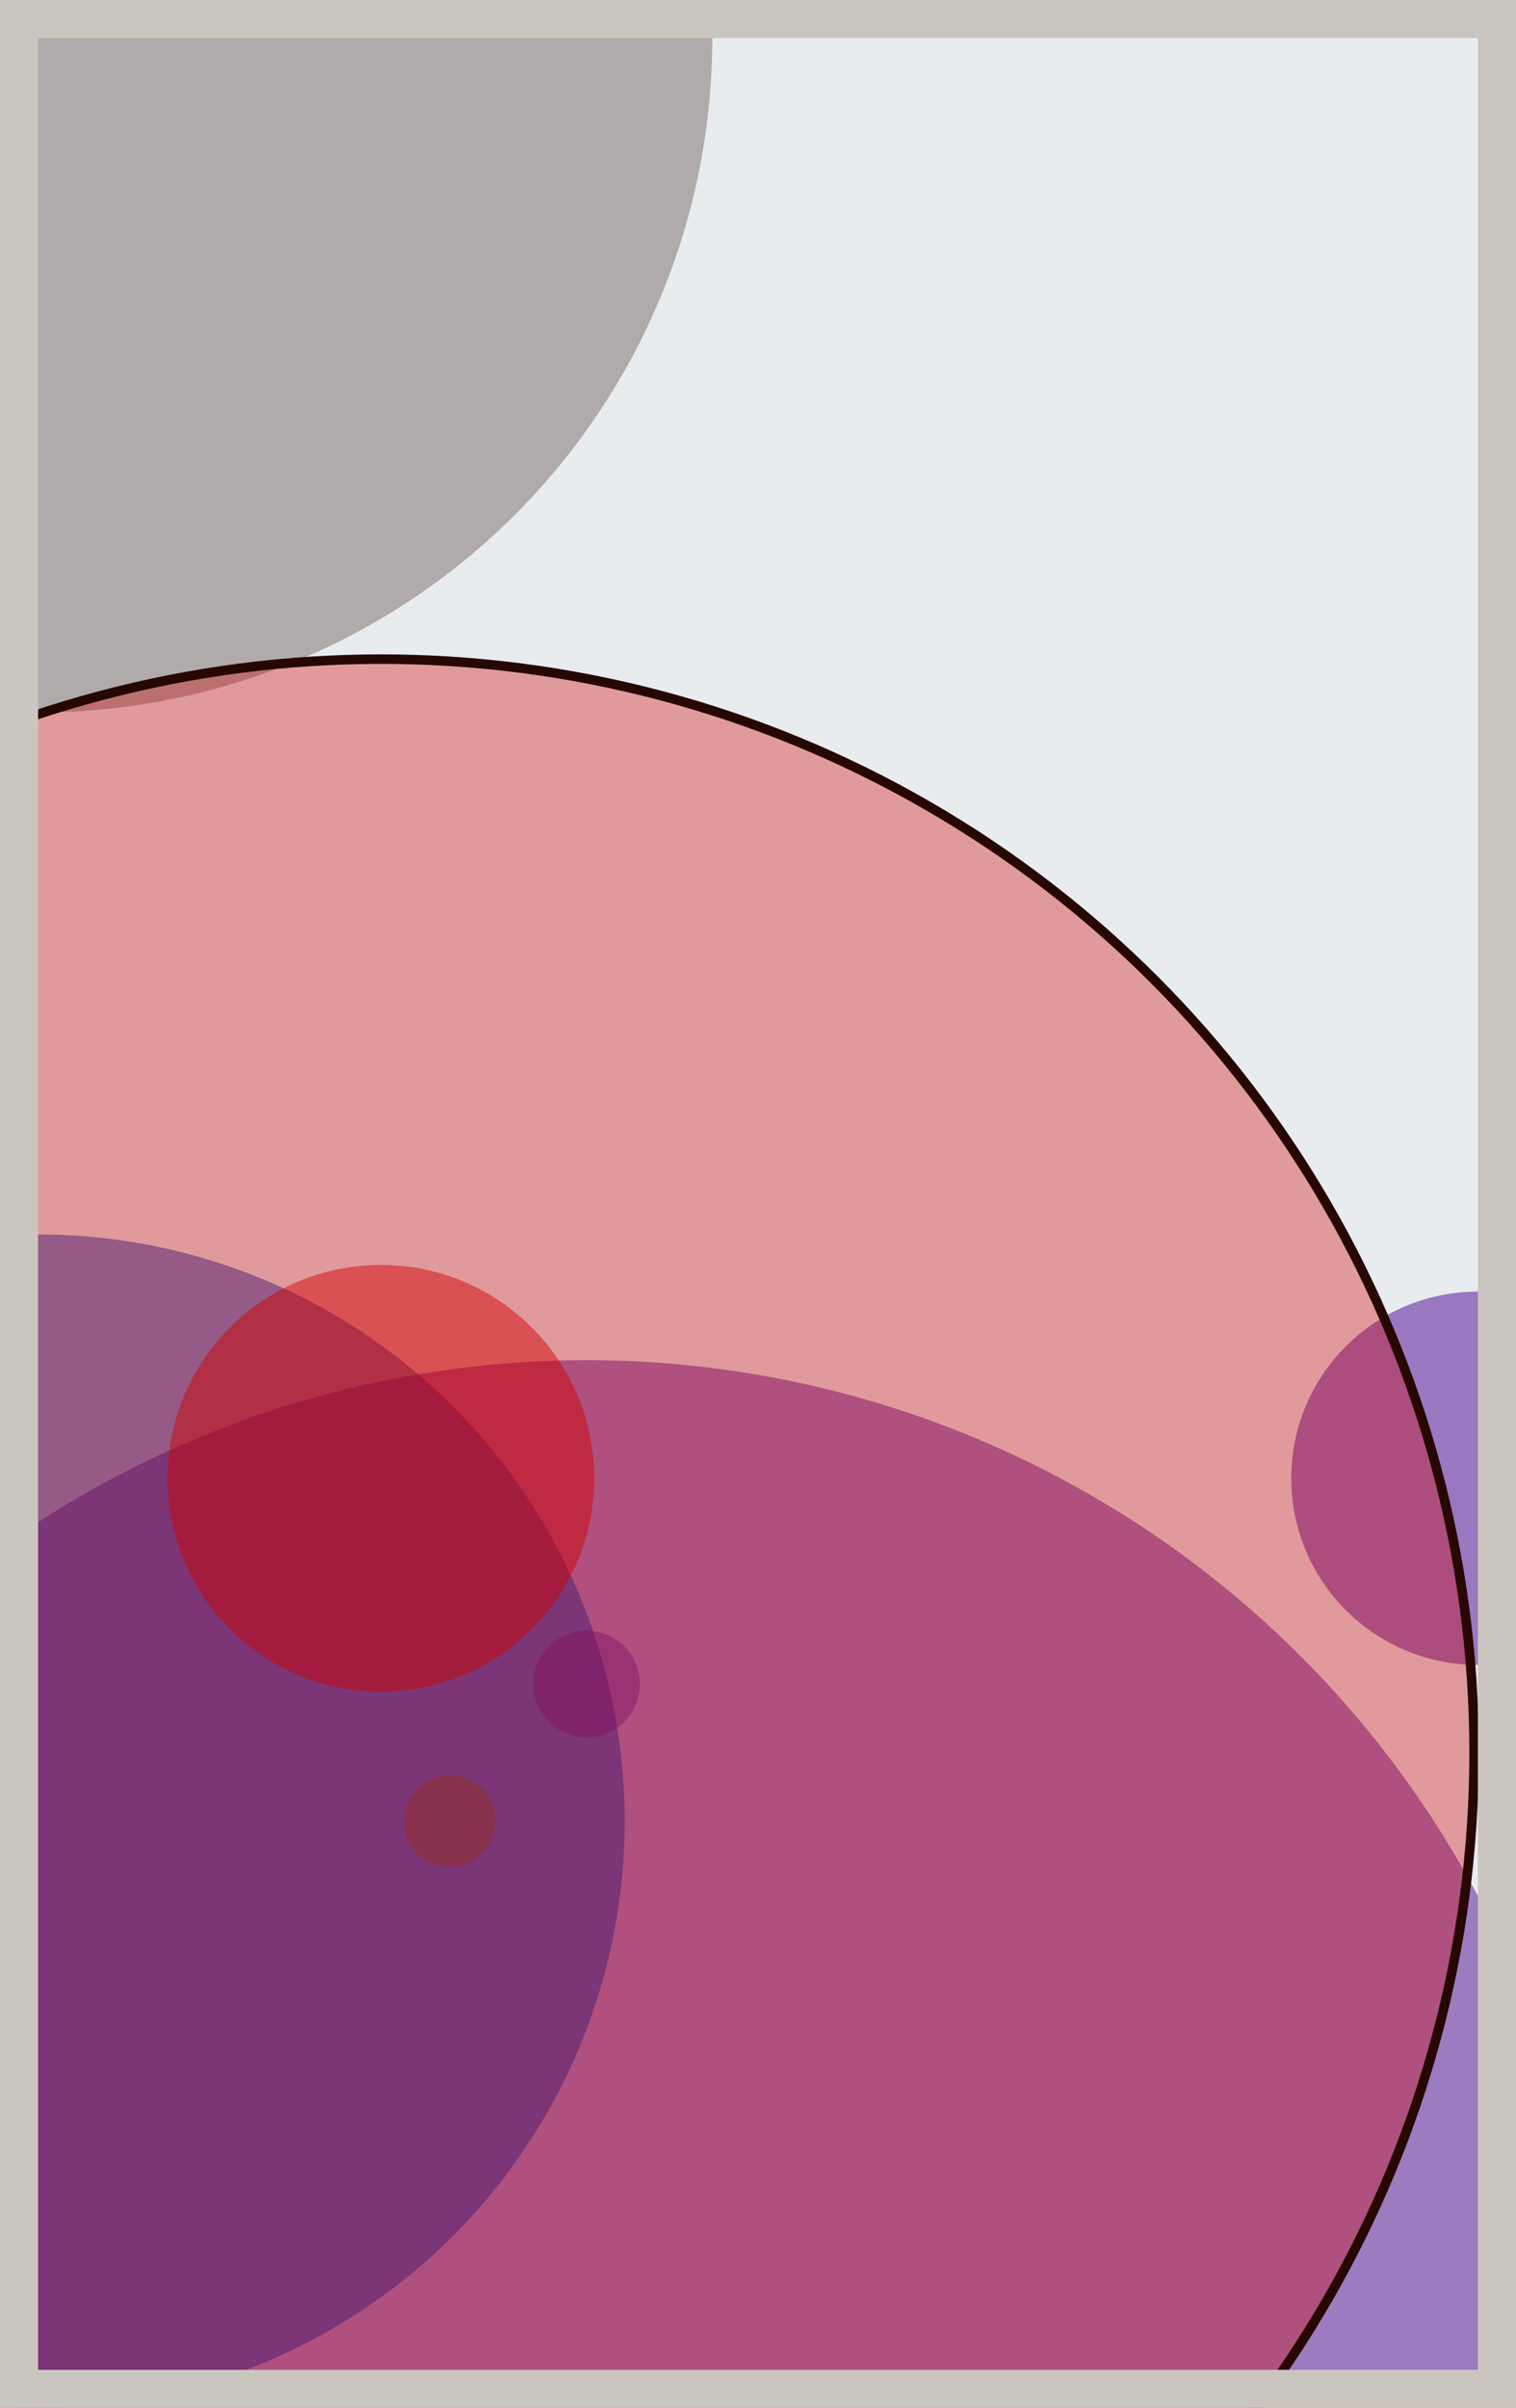
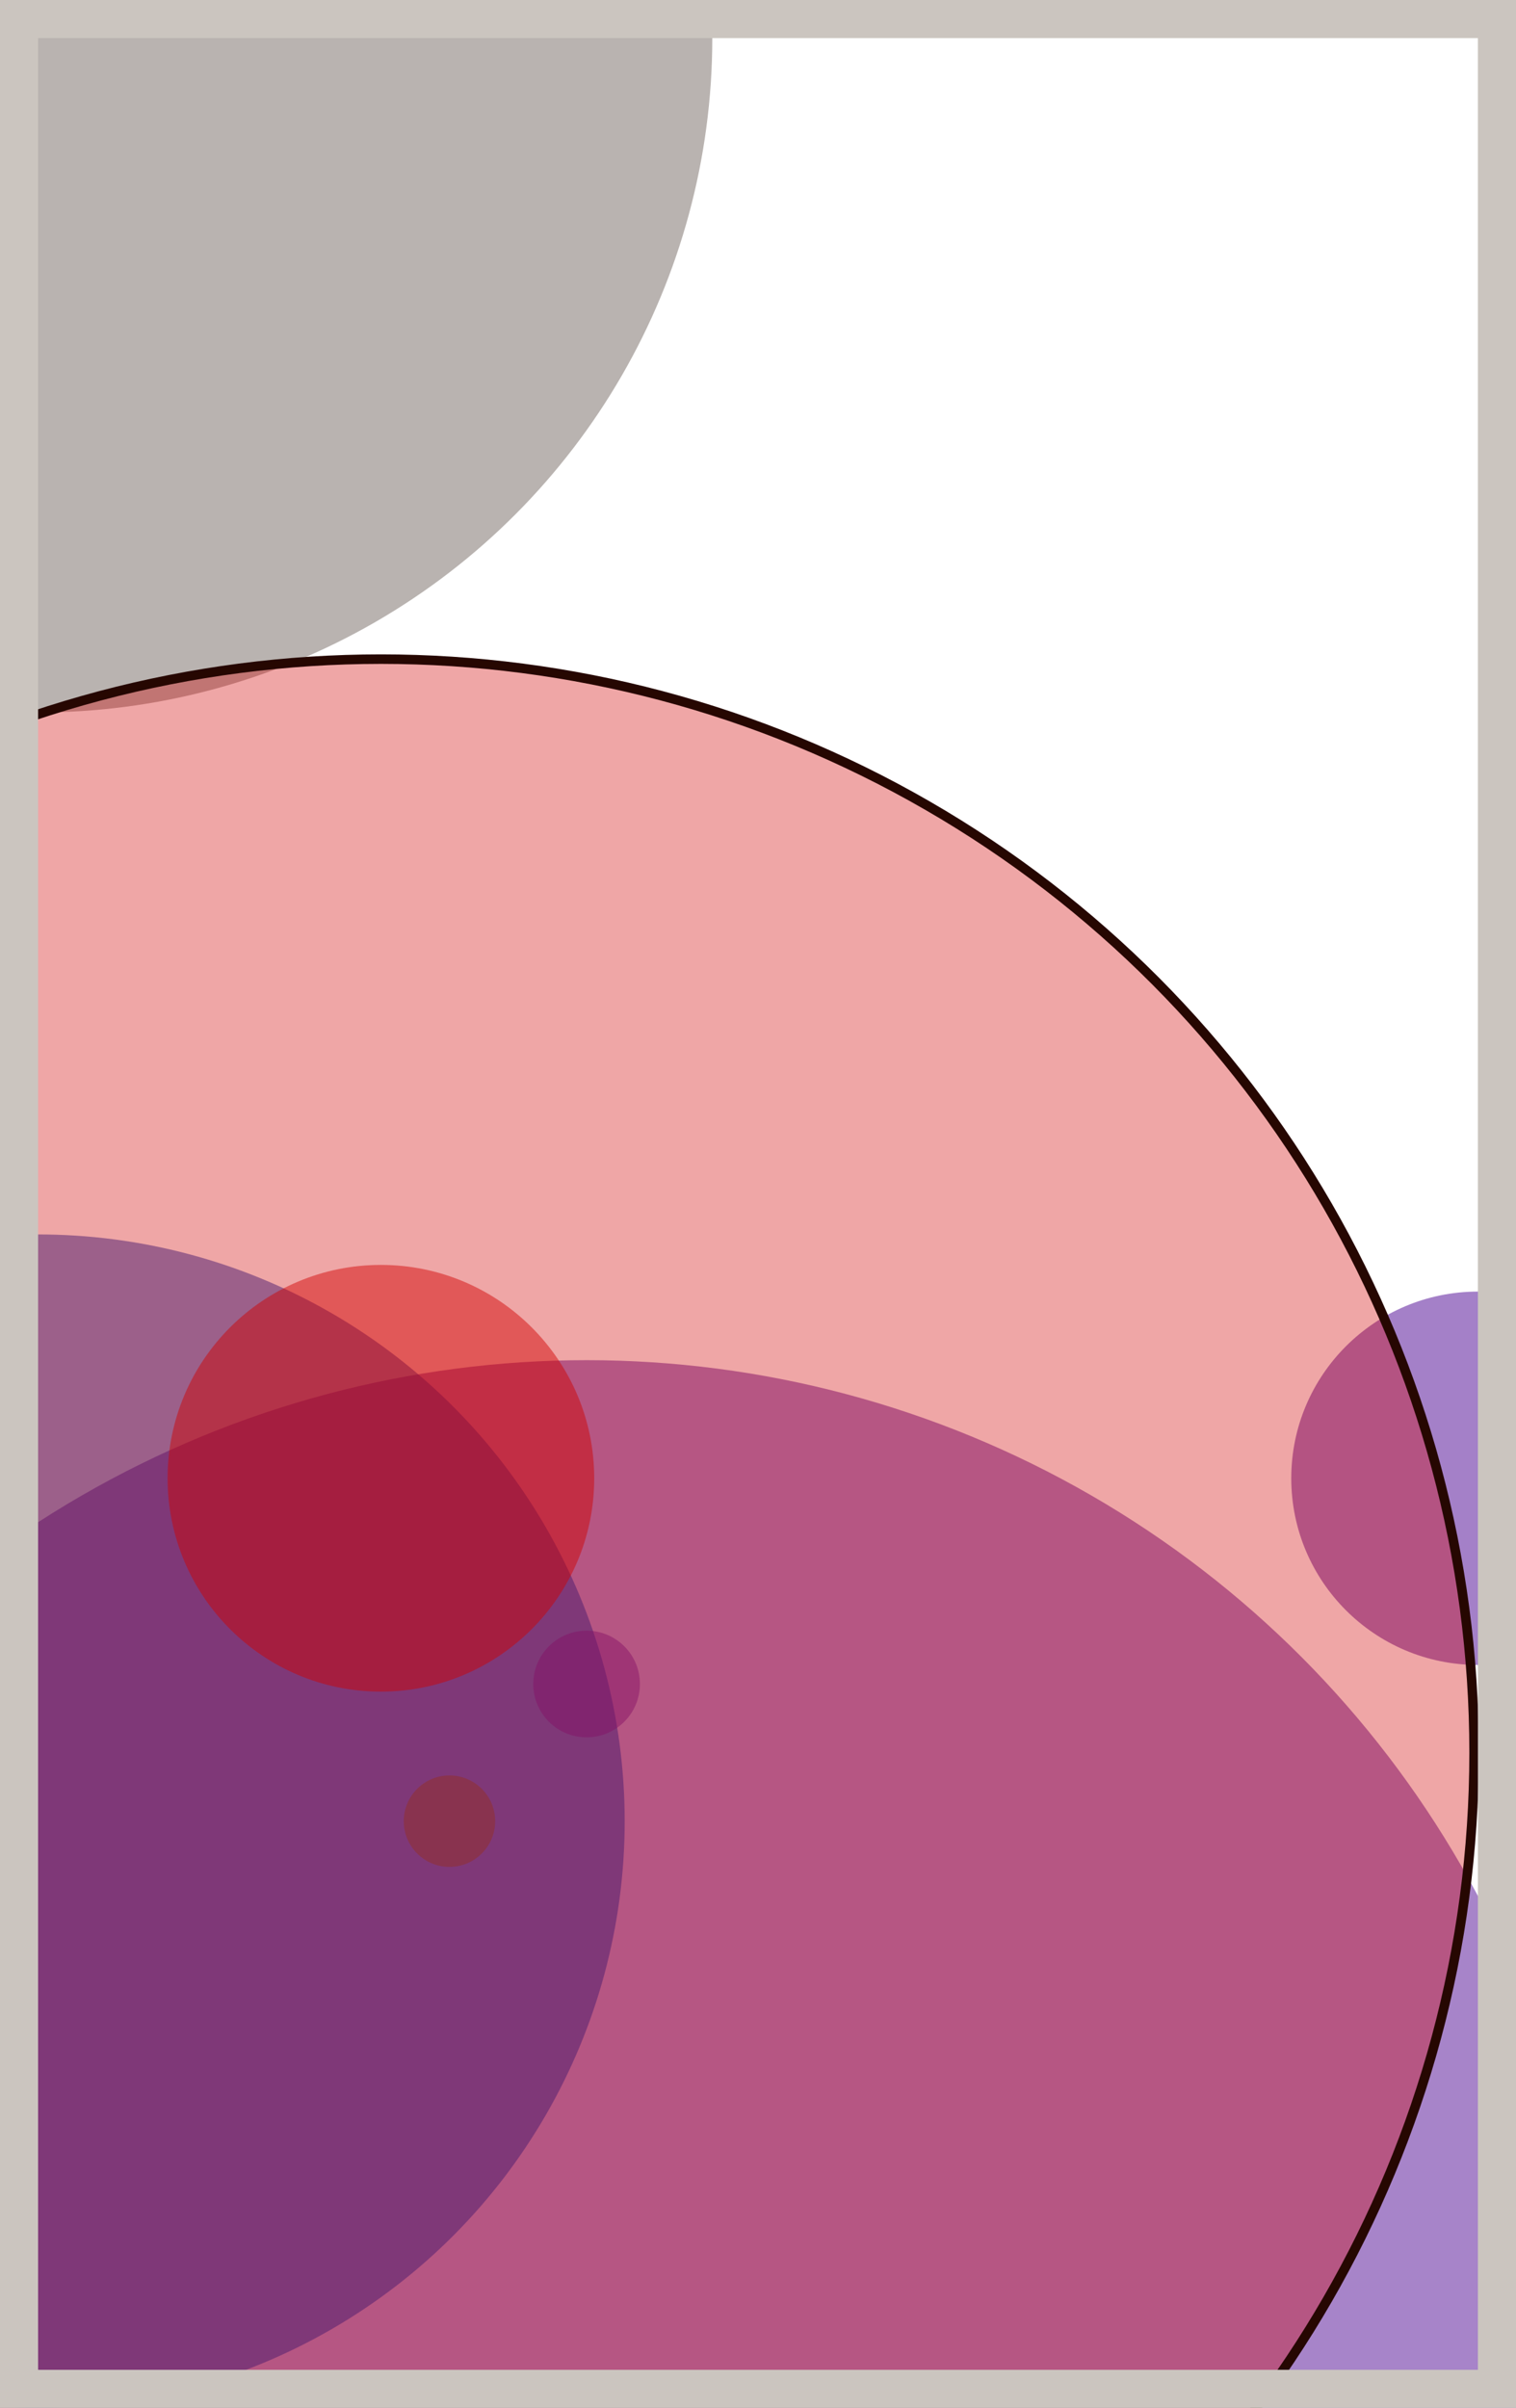
<svg xmlns="http://www.w3.org/2000/svg" width="398" height="632" viewBox="0 0 398 632" fill="none">
-   <rect x="0" y="0" width="398" height="632" fill="#e9ecef" />
  <circle cx="10" cy="10" r="177" fill="#8A817C" fill-opacity="0.6">
    <animate attributeName="r" values="177;2;177" dur="21.2" repeatCount="indefinite" />
  </circle>
  <circle cx="388" cy="388" r="49" fill="#5A189A" fill-opacity="0.55">
    <animate attributeName="r" values="49;2;49" dur="18.8" repeatCount="indefinite" />
  </circle>
  <circle cx="154" cy="622" r="265" fill="#5A189A" fill-opacity="0.53">
    <animate attributeName="r" values="265;2;265" dur="17.2" repeatCount="indefinite" />
  </circle>
  <circle cx="10" cy="478" r="154" fill="#0029AB" fill-opacity="0.50">
    <animate attributeName="r" values="154;2;154" dur="16.4" repeatCount="indefinite" />
  </circle>
  <circle cx="100" cy="388" r="56" fill="#D00000" fill-opacity="0.47">
    <animate attributeName="r" values="56;2;56" dur="14.8" repeatCount="indefinite" />
  </circle>
  <circle cx="154" cy="442" r="14" fill="#5A189A" fill-opacity="0.45">
    <animate attributeName="r" values="14;2;14" dur="12.4" repeatCount="indefinite" />
  </circle>
  <circle cx="118" cy="478" r="12" fill="#7A4419" fill-opacity="0.40">
    <animate attributeName="r" values="12;2;12" dur="11.6" repeatCount="indefinite" />
  </circle>
  <circle cx="100" cy="460" r="287" fill="#D00000" fill-opacity="0.35" stroke="#260701" stroke-width="2.5">
    <animate attributeName="r" values="287;2;287" dur="9.2" repeatCount="indefinite" />
  </circle>
  <rect x="5" y="5" width="388" height="622" stroke="#cbc5bf" stroke-width="10" />
</svg>